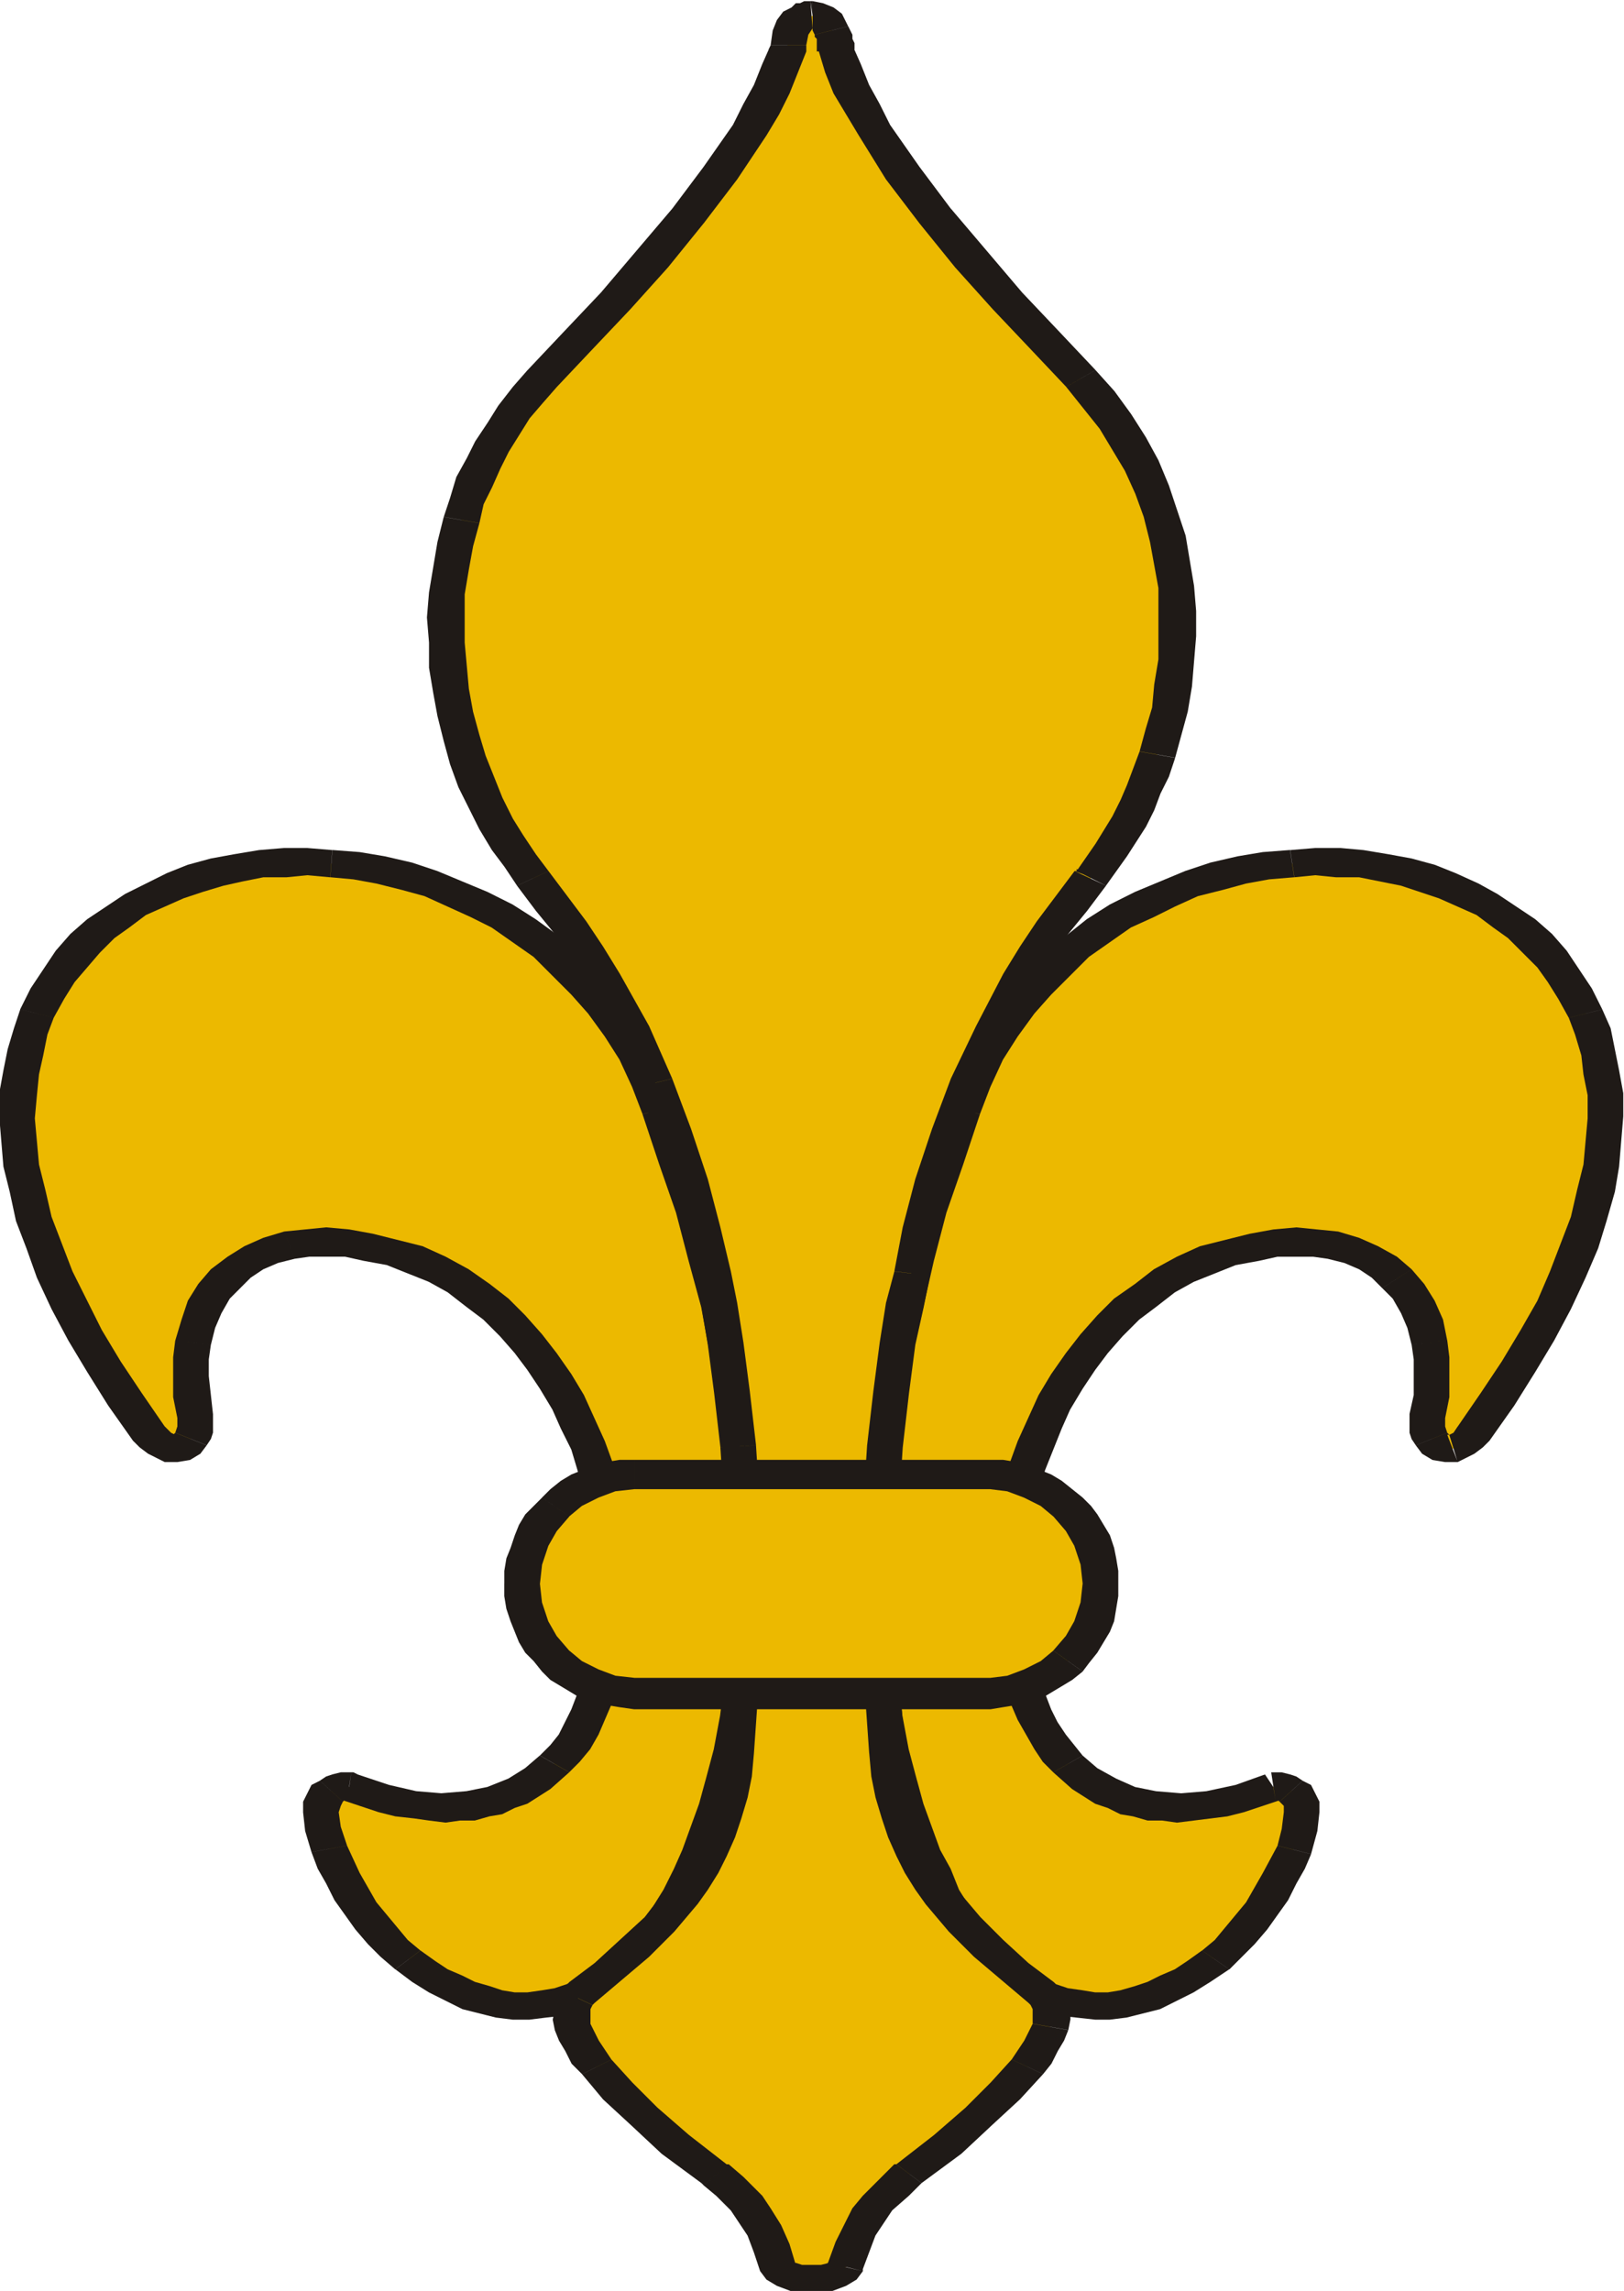
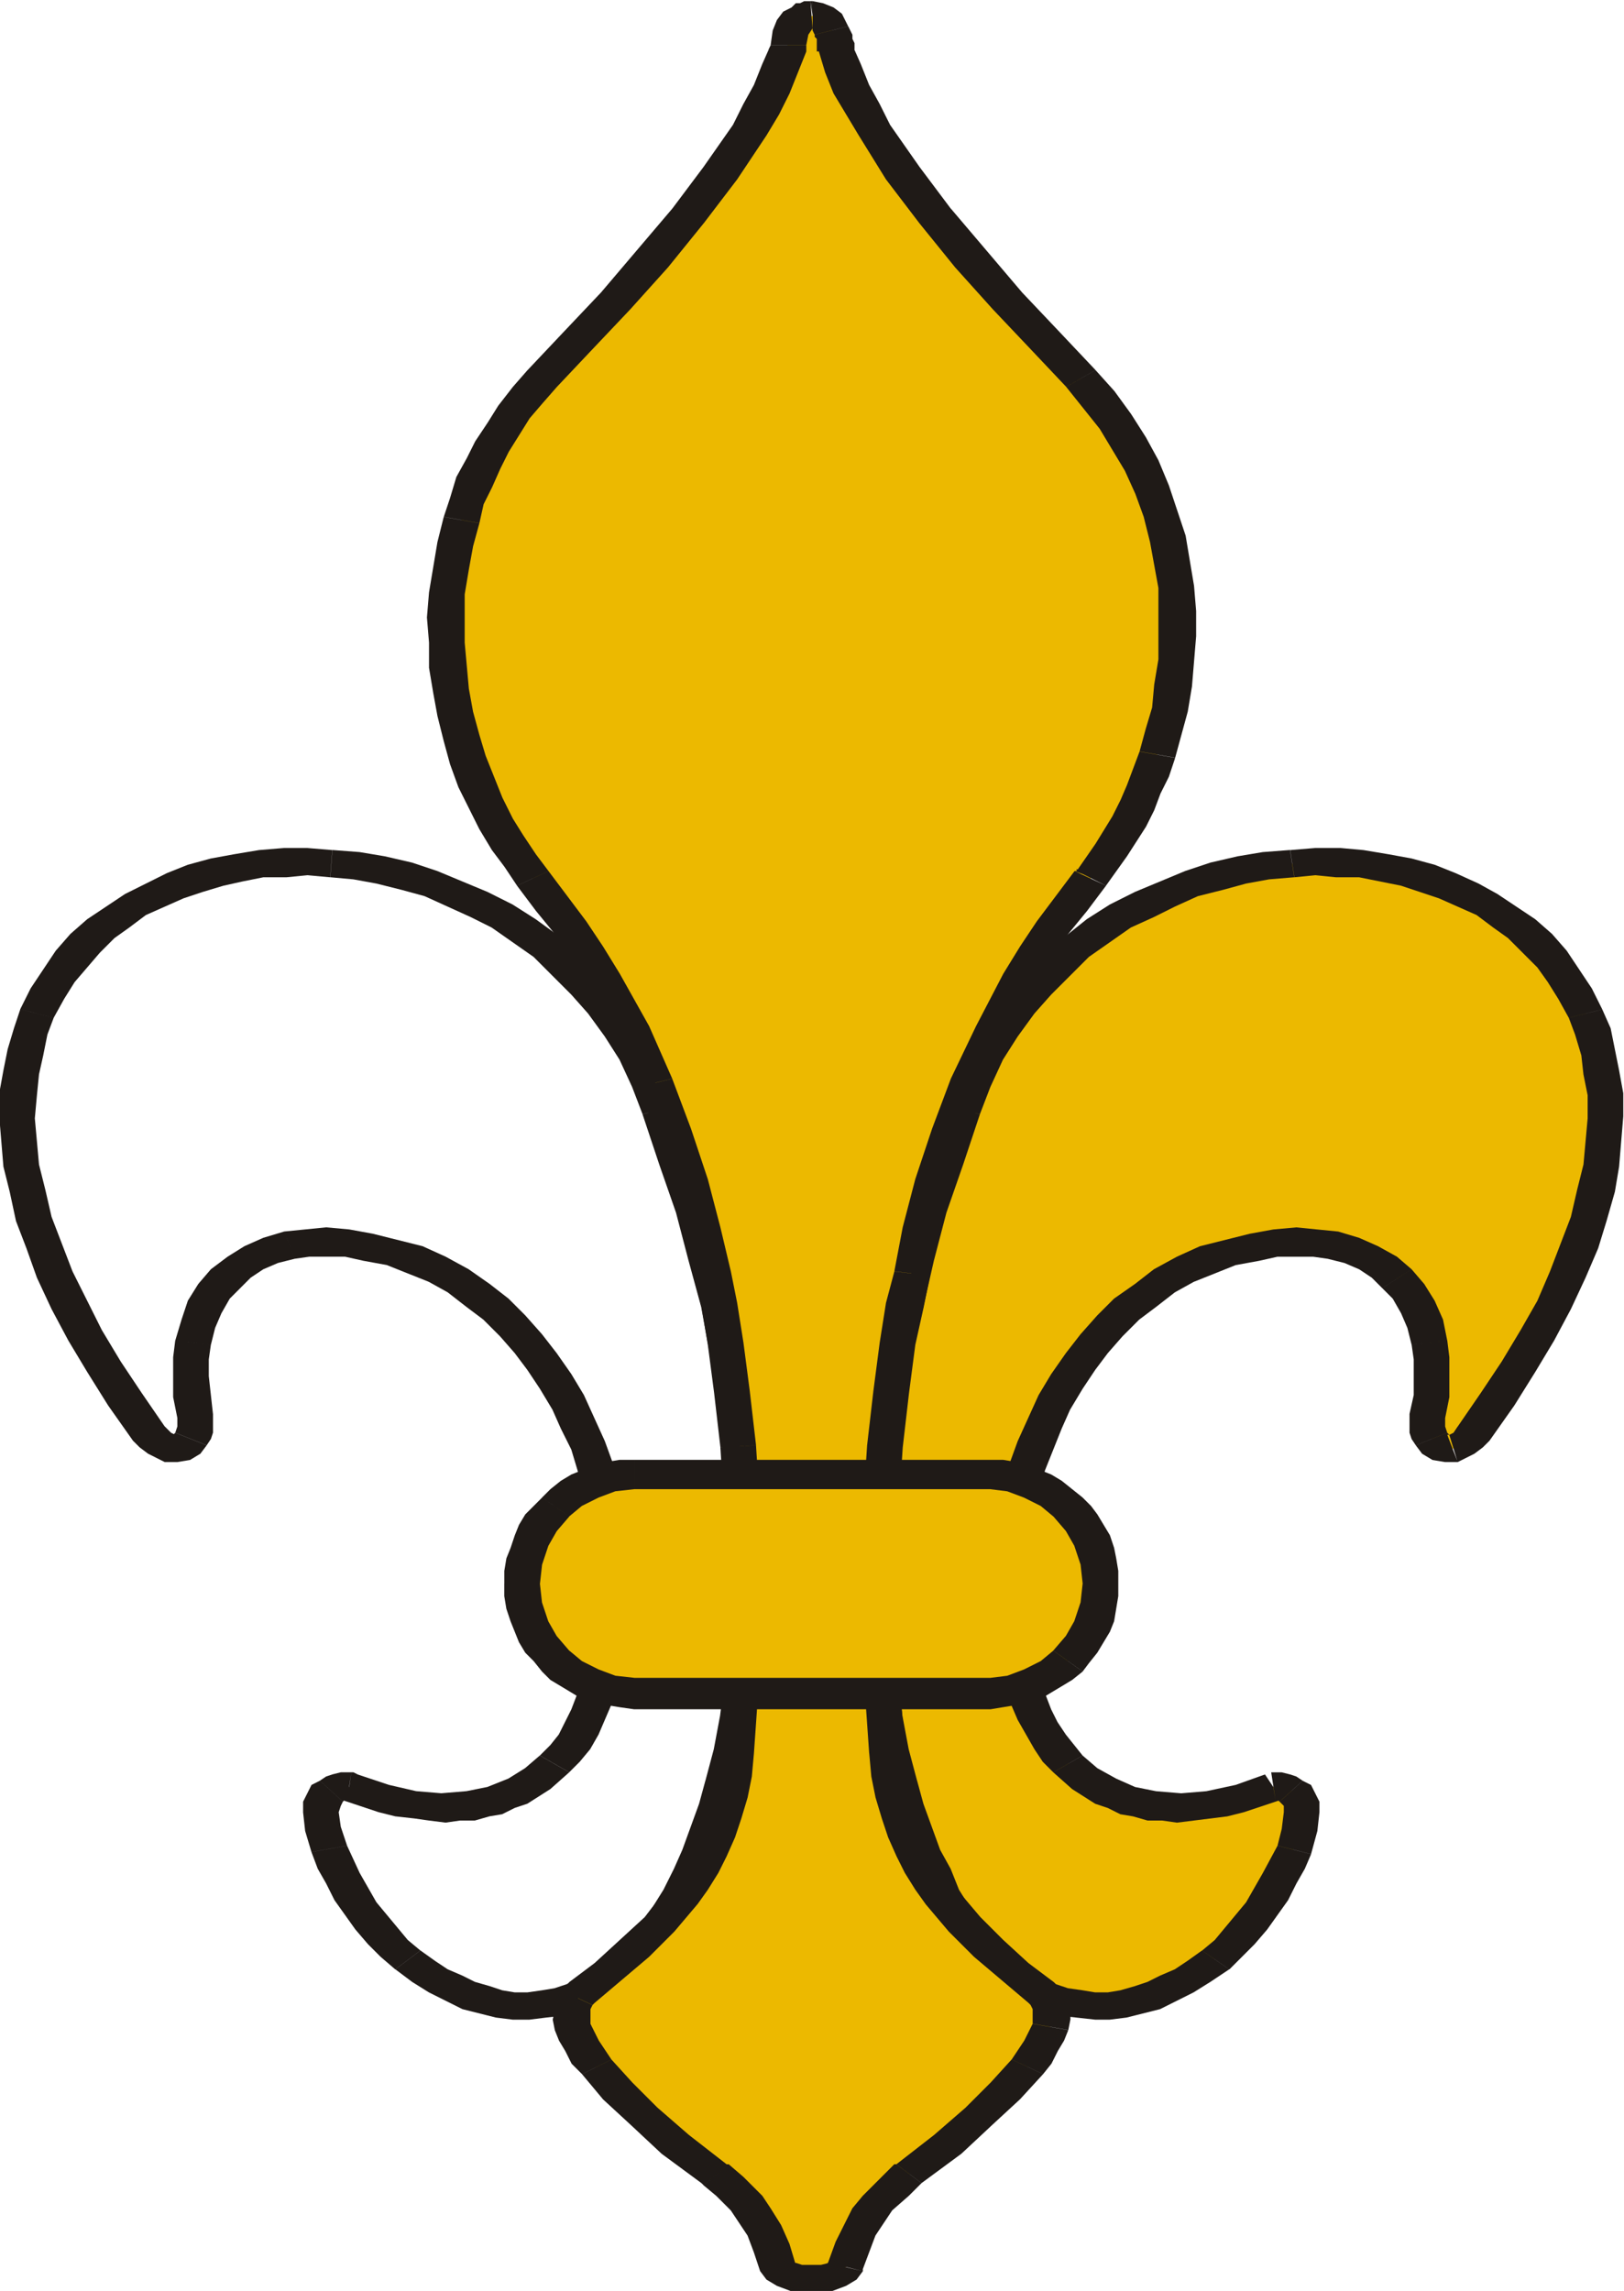
<svg xmlns="http://www.w3.org/2000/svg" enable-background="new 0 0 161.173 191.341" version="1.1" viewBox="0 0 425.42 600" xml:space="preserve">
  <g transform="matrix(9.93 0 0 9.93 3306.4 -7358.7)">
-     <path d="m-321.6 793.16 0.608 0.332 0.553 0.276 0.608 0.111 0.553 0.111 0.553-0.055 0.553-0.111 0.553-0.221 0.498-0.221 0.498-0.387 0.442-0.442 0.442-0.498 0.387-0.553 0.387-0.663 0.387-0.719 0.276-0.774 0.276-0.829 0.276-0.885 0.166-0.94 0.166-0.995 0.111-1.05 0.055-1.106 0.055-1.161-0.11-2.432-0.166-1.271-0.166-1.327-0.276-1.327-0.332-1.382-0.332-1.437-0.442-1.437-0.498-1.437-0.498-1.05-0.498-0.94-0.608-0.829-0.719-0.774-0.719-0.719-0.829-0.553-0.829-0.498-0.885-0.387-0.885-0.332-0.885-0.221-0.94-0.166-0.94-0.055h-0.885l-0.94 0.111-0.829 0.166-0.829 0.276-0.774 0.332-0.719 0.442-0.663 0.498-0.608 0.608-0.498 0.663-0.387 0.719-0.332 0.774-0.221 0.885-0.055 0.94 0.055 1.05 0.166 1.106 0.332 1.161 0.442 1.216 0.663 1.327 0.829 1.327 0.995 1.437 0.166 0.221 0.221 0.166 0.221 0.055 0.221-0.055 0.166-0.111 0.111-0.166 0.111-0.276v-0.276l-0.111-0.553-0.055-0.553 0.055-0.553 0.055-0.498 0.166-0.442 0.166-0.387 0.552-0.664 0.332-0.276 0.774-0.442 0.442-0.111 0.996-0.11 0.553 0.055 0.608 0.055 0.774 0.221 0.719 0.276 0.719 0.332 0.608 0.387 0.608 0.498 0.498 0.498 0.498 0.608 0.442 0.608 0.387 0.663 0.332 0.663 0.276 0.719 0.442 1.438 0.111 0.774 0.11 1.438-0.055 0.719-0.222 1.326-0.166 0.663-0.552 1.106-0.774 0.884-0.442 0.332-0.553 0.332-0.553 0.166-0.608 0.111-0.719 0.055-0.719-0.111-0.829-0.166-0.829-0.276h-0.276l-0.221 0.111-0.166 0.166-0.055 0.166v0.552l0.055 0.332 0.498 1.161 0.498 0.774 0.552 0.664 0.332 0.332 0.332 0.276 0.608 0.442z" fill="#ecb900" fill-rule="evenodd" />
    <path d="m-321.88 792.5 0.387 0.276 0.332 0.221 0.387 0.166 0.332 0.166 0.387 0.111 0.332 0.111 0.332 0.055h0.332l0.055 0.719h-0.442l-0.442-0.055-0.884-0.222-0.884-0.442-0.442-0.276-0.442-0.332 0.663-0.498zm2.819 1.106 0.387-0.055 0.332-0.055 0.332-0.111 0.387-0.166 0.332-0.221 0.276-0.221 0.332-0.332 0.332-0.276 0.774 0.387-0.387 0.387-0.774 0.664-0.884 0.442-0.442 0.166-0.498 0.055-0.442 0.055-0.055-0.719zm2.709-1.437 0.276-0.387 0.332-0.442 0.276-0.442 0.276-0.553 0.221-0.498 0.442-1.216 0.166-0.608 0.94 0.111-0.166 0.719-0.221 0.608-0.552 1.216-0.552 0.996-0.332 0.498-0.332 0.387-0.774-0.387zm1.99-4.146 0.221-0.829 0.166-0.885 0.111-0.885 0.111-0.995 0.055-0.995v-2.101l-0.111-1.05-0.222-2.322-0.442-2.432-0.332-1.216-0.332-1.271-0.442-1.271-0.442-1.327 0.94-0.221 0.884 2.654 0.332 1.271 0.332 1.272 0.221 1.271 0.221 1.216 0.166 1.161 0.111 1.161 0.055 1.161v2.1l-0.055 1.05-0.222 1.88-0.166 0.885-0.221 0.829-0.94-0.111zm-1.658-17.58-0.276-0.719-0.332-0.719-0.387-0.608-0.442-0.608-0.442-0.498-0.996-0.996-1.106-0.774-0.553-0.276-1.216-0.552-0.608-0.166-0.663-0.166-0.608-0.111-0.608-0.055 0.055-0.719 0.719 0.055 0.663 0.111 0.719 0.166 0.663 0.221 1.326 0.552 0.663 0.332 0.608 0.387 0.608 0.442 0.553 0.498 0.498 0.553 0.996 1.216 0.774 1.438 0.332 0.774-0.94 0.221zm-8.237-6.247-0.608-0.055-0.553 0.055h-0.608l-0.553 0.111-0.498 0.111-0.553 0.166-0.498 0.166-0.498 0.221-0.498-0.608 0.553-0.276 0.553-0.221 0.608-0.166 0.608-0.111 0.663-0.111 0.663-0.055h0.608l0.663 0.055-0.055 0.719zm-4.367 0.774-0.498 0.221-0.442 0.332-0.387 0.276-0.387 0.387-0.664 0.774-0.276 0.442-0.276 0.498-0.885-0.221 0.276-0.553 0.664-0.996 0.387-0.442 0.442-0.387 0.996-0.664 0.553-0.276 0.498 0.608zm-2.93 2.93-0.166 0.442-0.111 0.553-0.111 0.498-0.055 0.553-0.055 0.608 0.11 1.216 0.166 0.663 0.166 0.719 0.552 1.438 0.774 1.548 0.498 0.829 0.553 0.829 0.608 0.885-0.829 0.387-0.663-0.94-0.553-0.885-0.498-0.829-0.442-0.829-0.387-0.829-0.276-0.774-0.276-0.719-0.166-0.774-0.166-0.663-0.11-1.326v-0.608l0.111-0.608 0.111-0.553 0.166-0.553 0.166-0.498 0.885 0.221zm2.93 10.78 0.166 0.166 0.111 0.055-0.276 0.719-0.442-0.222-0.221-0.166-0.166-0.166 0.829-0.387zm0.276 0.221-0.166 0.332 0.166-0.332zm0 0h-0.055l0.442 0.663-0.332 0.055h-0.332l0.276-0.719zm0.387 0.663-0.221-0.332 0.221 0.332zm-0.442-0.663 0.055-0.055 0.829 0.332-0.166 0.221-0.276 0.166-0.442-0.663zm0.885 0.276-0.387-0.166 0.387 0.166zm-0.829-0.332 0.055-0.166v-0.221l0.94-0.111v0.497l-0.055 0.166-0.111 0.166-0.829-0.332zm0.995-0.498-0.442 0.055 0.442-0.055zm-0.94 0.111-0.111-0.553v-1.051l0.055-0.442 0.94 0.111-0.055 0.387v0.442l0.11 0.996-0.94 0.111zm-0.055-2.045 0.166-0.553 0.166-0.498 0.276-0.442 0.332-0.387 0.774 0.498-0.276 0.276-0.221 0.387-0.166 0.387-0.111 0.442-0.94-0.111zm0.94-1.88 0.442-0.332 0.442-0.276 0.498-0.221 0.553-0.166 0.276 0.719-0.442 0.111-0.387 0.166-0.332 0.221-0.276 0.276-0.774-0.498zm1.935-0.995 1.106-0.11 0.608 0.055 0.608 0.111-0.221 0.719-0.498-0.111h-0.94l-0.387 0.055-0.276-0.719zm2.322 0.055 1.326 0.332 0.608 0.276 0.608 0.332 0.553 0.387 0.498 0.387 0.442 0.442 0.442 0.498 0.387 0.498 0.387 0.553 0.332 0.553 0.552 1.216 0.221 0.608 0.332 1.216-0.995 0.111-0.111-0.553-0.166-0.608-0.166-0.553-0.276-0.553-0.221-0.498-0.332-0.553-0.332-0.498-0.332-0.442-0.387-0.442-0.442-0.442-0.442-0.332-0.498-0.387-0.498-0.276-1.106-0.442-0.608-0.111 0.221-0.719zm6.689 7.297 0.111 0.995 0.055 0.995v0.94l-0.166 0.94-0.94-0.111 0.111-0.885 0.055-0.885-0.055-0.94-0.166-0.94 0.995-0.111zm0 3.87-0.222 0.884-0.498 1.161-0.221 0.387-0.276 0.332-0.276 0.276-0.774-0.442 0.276-0.276 0.221-0.276 0.332-0.664 0.276-0.719 0.221-0.774 0.94 0.111zm-1.493 3.041-0.498 0.442-0.608 0.387-0.332 0.111-0.332 0.166-0.332 0.055-0.387 0.111h-0.387l-0.387 0.055-0.442-0.055-0.387-0.055-0.498-0.055-0.442-0.111-0.996-0.332 0.442-0.663 0.829 0.276 0.719 0.166 0.663 0.055 0.663-0.055 0.553-0.111 0.553-0.221 0.442-0.276 0.387-0.332 0.774 0.442zm-5.749 0h0.055l0.111 0.055-0.221 0.332 0.055-0.387zm-0.111 0.719h-0.055l-0.055 0.055-0.608-0.553 0.166-0.111 0.166-0.055 0.221-0.055h0.276l-0.111 0.719zm-0.111 0.055-0.055 0.111-0.055 0.166h-0.94v-0.276l0.222-0.442 0.221-0.111 0.608 0.553zm-0.111 0.276 0.055 0.387 0.166 0.498-0.94 0.166-0.166-0.553-0.055-0.498h0.94zm0.221 0.885 0.332 0.719 0.442 0.774 0.828 0.996 0.332 0.276-0.663 0.498-0.387-0.332-0.332-0.332-0.332-0.387-0.552-0.774-0.221-0.442-0.221-0.387-0.166-0.442 0.94-0.166z" fill="#1f1a17" />
    <path d="m-301.53 793.16-0.553 0.332-0.608 0.276-0.608 0.111-0.553 0.111-0.553-0.055-0.553-0.111-0.553-0.221-0.498-0.221-0.498-0.387-0.442-0.442-0.442-0.498-0.387-0.553-0.387-0.663-0.332-0.719-0.332-0.774-0.276-0.829-0.276-0.885-0.166-0.94-0.166-0.995-0.111-1.05-0.055-1.106-0.055-1.161 0.11-2.432 0.166-1.271 0.166-1.327 0.276-1.327 0.332-1.382 0.332-1.437 0.442-1.437 0.553-1.437 0.442-1.05 0.498-0.94 0.608-0.829 0.719-0.774 0.719-0.719 0.829-0.553 0.829-0.498 0.885-0.387 0.885-0.332 0.94-0.221 0.885-0.166 0.94-0.055h0.885l0.94 0.111 0.829 0.166 0.829 0.276 0.774 0.332 0.719 0.442 0.663 0.498 0.608 0.608 0.498 0.663 0.442 0.719 0.276 0.774 0.221 0.885 0.055 0.94v1.05l-0.221 1.106-0.276 1.161-0.498 1.216-0.663 1.327-0.774 1.327-0.995 1.437-0.221 0.221-0.221 0.166-0.221 0.055-0.221-0.055-0.166-0.111-0.111-0.166-0.055-0.276v-0.276l0.11-1.106-0.055-0.553-0.055-0.498-0.166-0.442-0.166-0.387-0.221-0.332-0.332-0.332-0.332-0.276-0.332-0.221-0.442-0.221-0.442-0.111-0.996-0.11-0.553 0.055-0.608 0.055-0.774 0.221-0.719 0.276-0.719 0.332-0.608 0.387-0.608 0.498-0.498 0.498-0.498 0.608-0.442 0.608-0.387 0.663-0.332 0.663-0.276 0.719-0.221 0.719-0.166 0.719-0.166 0.774-0.055 0.719v1.438l0.222 1.326 0.221 0.663 0.221 0.553 0.276 0.553 0.774 0.884 0.996 0.664 0.553 0.166 0.663 0.111 0.663 0.055 0.719-0.111 0.829-0.166 0.829-0.276h0.276l0.221 0.111 0.166 0.166 0.055 0.166 0.055 0.276-0.055 0.276-0.055 0.332-0.498 1.161-0.498 0.774-0.552 0.664-0.332 0.332-0.332 0.276-0.608 0.442z" fill="#ecb900" fill-rule="evenodd" />
    <path d="m-301.26 792.5-0.387 0.276-0.332 0.221-0.387 0.166-0.332 0.166-0.332 0.111-0.387 0.111-0.332 0.055h-0.332v0.719h0.387l0.442-0.055 0.884-0.222 0.884-0.442 0.442-0.276 0.498-0.332-0.719-0.498zm-2.819 1.106-0.332-0.055-0.387-0.055-0.332-0.111-0.332-0.166-0.664-0.442-0.332-0.332-0.332-0.276-0.774 0.387 0.387 0.387 0.774 0.664 0.884 0.442 0.442 0.166 0.996 0.11v-0.719zm-2.709-1.437-0.276-0.387-0.332-0.442-0.276-0.442-0.221-0.553-0.276-0.498-0.442-1.216-0.166-0.608-0.94 0.111 0.221 0.719 0.442 1.216 0.276 0.608 0.552 0.996 0.332 0.498 0.332 0.387 0.774-0.387zm-1.99-4.146-0.221-0.829-0.166-0.885-0.111-0.885-0.111-0.995-0.055-0.995v-2.101l0.111-1.05 0.222-2.322 0.221-1.216 0.552-2.432 0.332-1.271 0.442-1.271 0.442-1.327-0.94-0.221-0.884 2.654-0.332 1.271-0.276 1.272-0.276 1.271-0.221 1.216-0.166 1.161-0.111 1.161-0.055 1.161v2.1l0.055 1.05 0.222 1.88 0.166 0.885 0.221 0.829 0.94-0.111zm1.658-17.58 0.276-0.719 0.332-0.719 0.387-0.608 0.442-0.608 0.442-0.498 0.996-0.996 1.106-0.774 0.608-0.276 0.553-0.276 0.608-0.276 0.663-0.166 0.608-0.166 0.608-0.111 0.663-0.055-0.111-0.719-0.719 0.055-0.663 0.111-0.719 0.166-0.663 0.221-1.326 0.552-0.663 0.332-0.608 0.387-0.553 0.442-0.608 0.498-0.498 0.553-0.996 1.216-0.774 1.438-0.332 0.774 0.94 0.221zm8.292-6.247 0.553-0.055 0.553 0.055h0.608l1.106 0.222 0.996 0.332 0.498 0.221 0.553-0.608-0.608-0.276-0.553-0.221-0.608-0.166-0.608-0.111-0.663-0.111-0.608-0.055h-0.663l-0.663 0.055 0.111 0.719zm4.312 0.774 0.498 0.221 0.442 0.332 0.387 0.276 0.774 0.774 0.276 0.387 0.276 0.442 0.276 0.498 0.885-0.221-0.276-0.553-0.664-0.996-0.387-0.442-0.442-0.387-0.996-0.664-0.498-0.276-0.553 0.608zm2.93 2.93 0.166 0.442 0.166 0.553 0.055 0.498 0.111 0.553v0.608l-0.11 1.216-0.166 0.663-0.166 0.719-0.552 1.438-0.332 0.774-0.442 0.774-0.498 0.829-0.553 0.829-0.608 0.885 0.829 0.387 0.663-0.94 0.553-0.885 0.498-0.829 0.442-0.829 0.387-0.829 0.332-0.774 0.221-0.719 0.221-0.774 0.111-0.663 0.11-1.326v-0.608l-0.111-0.608-0.222-1.106-0.221-0.498-0.885 0.221zm-2.93 10.78-0.111 0.166-0.111 0.055 0.221 0.719 0.442-0.222 0.221-0.166 0.166-0.166-0.829-0.387zm0 0.94-0.111-0.387 0.111 0.387zm-0.276-0.719h0.055l-0.442 0.663 0.332 0.055h0.332l-0.276-0.719zm0.055 0-0.221 0.332 0.221-0.332zm0 0-0.055-0.055-0.829 0.332 0.166 0.221 0.276 0.166 0.442-0.663zm-0.055-0.055-0.387 0.166 0.387-0.166zm0 0-0.055-0.166v-0.221l-0.94-0.111v0.497l0.055 0.166 0.111 0.166 0.829-0.332zm-0.055-0.387-0.442-0.055 0.442 0.055zm0 0 0.111-0.553v-1.051l-0.055-0.442-0.94 0.111 0.055 0.387v0.94l-0.111 0.498 0.94 0.111zm0.055-2.045-0.111-0.553-0.221-0.498-0.276-0.442-0.332-0.387-0.774 0.498 0.276 0.276 0.221 0.387 0.166 0.387 0.111 0.442 0.94-0.111zm-0.94-1.88-0.387-0.332-0.498-0.276-0.498-0.221-0.553-0.166-0.276 0.719 0.442 0.111 0.387 0.166 0.332 0.221 0.276 0.276 0.774-0.498zm-1.935-0.995-1.106-0.11-0.608 0.055-0.608 0.111 0.221 0.719 0.498-0.111h0.94l0.387 0.055 0.276-0.719zm-2.322 0.055-1.326 0.332-0.608 0.276-0.608 0.332-0.498 0.387-0.553 0.387-0.442 0.442-0.442 0.498-0.387 0.498-0.387 0.553-0.332 0.553-0.552 1.216-0.221 0.608-0.166 0.608-0.111 0.608 0.94 0.111 0.111-0.553 0.166-0.608 0.442-1.106 0.221-0.498 0.332-0.553 0.332-0.498 0.332-0.442 0.387-0.442 0.442-0.442 0.442-0.332 0.498-0.387 0.498-0.276 1.106-0.442 0.608-0.111-0.221-0.719zm-6.634 7.297-0.166 0.995-0.055 0.995 0.055 0.94 0.111 0.94 0.94-0.111-0.111-0.885-0.055-0.885 0.055-0.94 0.166-0.94-0.94-0.111zm-0.055 3.87 0.222 0.884 0.332 0.774 0.442 0.774 0.221 0.332 0.276 0.276 0.774-0.442-0.442-0.552-0.221-0.332-0.166-0.332-0.276-0.719-0.221-0.774-0.94 0.111zm1.493 3.041 0.498 0.442 0.608 0.387 0.332 0.111 0.332 0.166 0.332 0.055 0.387 0.111h0.387l0.387 0.055 1.326-0.165 0.442-0.111 0.996-0.332-0.442-0.663-0.774 0.276-0.774 0.166-0.663 0.055-0.663-0.055-0.553-0.111-0.498-0.221-0.498-0.276-0.387-0.332-0.774 0.442zm6.026 0.719h-0.166l-0.055-0.332 0.221 0.332zm-0.166 0h0.055l0.055 0.055 0.608-0.553-0.166-0.111-0.166-0.055-0.221-0.055h-0.276l0.111 0.719zm0.111 0.055 0.111 0.111v0.166h0.94v-0.276l-0.222-0.442-0.221-0.111-0.608 0.553zm0.111 0.276-0.055 0.442-0.111 0.442 0.885 0.221 0.166-0.608 0.055-0.498h-0.94zm-0.166 0.885-0.387 0.719-0.442 0.774-0.828 0.996-0.332 0.276 0.719 0.498 0.664-0.664 0.332-0.387 0.552-0.774 0.221-0.442 0.221-0.387 0.166-0.387-0.885-0.221z" fill="#1f1a17" />
    <path d="m-312.2 742.36-0.166 0.498-0.221 0.553-0.332 0.553-0.276 0.553-0.774 1.106-0.829 1.161-0.94 1.106-0.995 1.106-0.995 1.05-0.94 0.995-0.663 0.774-0.553 0.829-0.442 0.829-0.332 0.829-0.276 0.94-0.166 0.885-0.111 0.885v0.885l0.055 0.94 0.166 0.829 0.221 0.885 0.221 0.829 0.332 0.774 0.387 0.719 0.442 0.719 0.442 0.608 0.553 0.663 0.498 0.663 0.442 0.663 0.387 0.719 0.774 1.327 0.608 1.382 0.498 1.327 0.442 1.272 0.276 1.271 0.276 1.161 0.166 0.829 0.221 1.05 0.166 1.216 0.166 1.493 0.055 1.658 0.055 1.935-0.055 2.101-0.111 2.377-0.333 1.659-0.166 0.442-0.221 0.498-0.221 0.387-0.276 0.442-0.276 0.387-0.553 0.719-1.326 1.216-0.719 0.553-0.222 0.332-0.055 0.166v0.221l0.055 0.276 0.111 0.221 0.166 0.276 0.166 0.332 0.553 0.608 0.719 0.719 0.94 0.774 1.05 0.885 0.332 0.221 0.498 0.498 0.221 0.332 0.221 0.387 0.221 0.442 0.221 0.553 0.111 0.166 0.166 0.055 0.276 0.055 0.332 0.055 0.552-0.11 0.166-0.055 0.166-0.166 0.166-0.553 0.221-0.442 0.221-0.387 0.276-0.332 0.442-0.498 0.332-0.221 1.106-0.885 0.885-0.774 0.719-0.719 0.553-0.608 0.166-0.332 0.166-0.276 0.111-0.221 0.055-0.276v-0.221l-0.11-0.332-0.166-0.166-0.719-0.553-1.326-1.216-0.553-0.719-0.276-0.387-0.276-0.442-0.221-0.387-0.221-0.498-0.166-0.442-0.222-1.106-0.055-0.553-0.166-2.377-0.055-2.101 0.055-1.935 0.111-1.658 0.111-1.493 0.221-1.216 0.166-1.05 0.166-0.829 0.276-1.161 0.332-1.271 0.387-1.272 0.498-1.327 0.663-1.382 0.719-1.327 0.387-0.719 0.498-0.663 0.442-0.663 0.553-0.663 0.442-0.608 0.442-0.719 0.387-0.719 0.332-0.774 0.276-0.829 0.166-0.885 0.166-0.829 0.055-0.94v-0.885l-0.111-0.885-0.166-0.885-0.276-0.94-0.332-0.829-0.442-0.829-0.553-0.829-0.663-0.774-0.94-0.995-0.995-1.05-0.995-1.106-0.885-1.106-0.885-1.161-0.719-1.106-0.332-0.553-0.552-1.106-0.166-0.498v-0.111l-0.055-0.332-0.166-0.276-0.221-0.111-0.166-0.055-0.221 0.055-0.221 0.111-0.111 0.276-0.111 0.332v0.111z" fill="#ecb900" fill-rule="evenodd" />
    <path d="m-311.7 742.25v0.111h-0.995l0.055-0.111h0.94zm0 0.111v0.055l-0.498-0.055h0.498zm0 0.055-0.442 1.106-0.276 0.553-0.332 0.553-0.774 1.161-0.885 1.161-0.829-0.387 0.829-1.106 0.774-1.106 0.276-0.553 0.276-0.498 0.221-0.553 0.221-0.498 0.94 0.166zm-2.709 4.533-0.94 1.161-0.995 1.106-0.995 1.05-0.94 0.995-0.774-0.442 0.94-0.995 0.995-1.05 1.88-2.212 0.829 0.387zm-3.87 4.312-0.774-0.442 0.774 0.442zm0 0-0.387 0.442-0.332 0.387-0.552 0.884-0.885-0.276 0.332-0.498 0.276-0.442 0.387-0.498 0.387-0.442 0.774 0.442zm-1.271 1.714-0.221 0.442-0.221 0.498-0.221 0.442-0.111 0.498-0.94-0.166 0.166-0.498 0.166-0.553 0.276-0.498 0.221-0.442 0.885 0.276zm-0.774 1.88-0.166 0.608-0.111 0.608-0.111 0.663v1.271l0.11 1.216 0.111 0.608 0.166 0.608 0.166 0.553 0.442 1.106 0.276 0.553 0.276 0.442 0.332 0.498 0.332 0.442-0.829 0.387-0.332-0.498-0.332-0.442-0.332-0.553-0.552-1.106-0.221-0.608-0.166-0.608-0.166-0.663-0.111-0.608-0.111-0.663v-0.663l-0.055-0.663 0.055-0.663 0.222-1.326 0.166-0.663 0.94 0.166zm1.824 9.177 0.996 1.326 0.442 0.663 0.442 0.719 0.774 1.382 0.608 1.382-0.885 0.221-0.663-1.327-0.719-1.382-0.387-0.663-0.442-0.663-0.498-0.608-0.498-0.663 0.829-0.387zm3.262 5.473 0.498 1.327 0.442 1.327 0.332 1.271 0.276 1.161-0.995 0.111-0.221-1.161-0.332-1.216-0.387-1.271-0.498-1.327 0.885-0.221zm0.553 5.197 0.498-0.055-0.498 0.055zm0.995-0.111 0.166 0.829 0.166 1.05 0.166 1.271 0.166 1.437-0.94 0.055-0.166-1.437-0.166-1.271-0.166-0.995-0.221-0.829 0.995-0.111zm0.663 4.588 0.111 1.714 0.055 1.935-0.055 2.101-0.166 2.377-0.94-0.055 0.166-2.322v-3.981l-0.111-1.714 0.94-0.055zm-0.055 8.126-0.055 0.608-0.111 0.553-0.166 0.553-0.166 0.498-0.221 0.498-0.221 0.442-0.276 0.442-0.276 0.387-0.829-0.387 0.276-0.332 0.221-0.387 0.221-0.442 0.332-0.884 0.166-0.498 0.111-0.553 0.055-0.553 0.94 0.055zm-1.493 3.98-0.608 0.719-0.663 0.663-1.438 1.216-0.663-0.553 0.663-0.498 1.326-1.216 0.553-0.719 0.829 0.387zm-2.709 2.598-0.055 0.055-0.829-0.387 0.222-0.222 0.663 0.553zm-0.055 0.055-0.055 0.111v0.388l-0.94 0.166-0.055-0.276 0.11-0.552 0.111-0.221 0.829 0.387zm-0.055 0.498 0.221 0.442 0.332 0.498-0.774 0.387-0.276-0.276-0.166-0.332-0.166-0.276-0.111-0.276 0.94-0.166zm0.553 0.94 0.553 0.608 0.663 0.663 0.829 0.719 0.995 0.774-0.663 0.498-1.05-0.774-0.829-0.774-0.719-0.663-0.553-0.663 0.774-0.387zm2.377 3.262 0.332-0.221-0.332 0.221zm0.663-0.498h0.055l-0.663 0.553-0.055-0.055 0.663-0.498zm0.055 0 0.387 0.332 0.498 0.498 0.221 0.332 0.276 0.442 0.221 0.498 0.166 0.553-0.94 0.166-0.166-0.498-0.166-0.442-0.442-0.664-0.387-0.387-0.332-0.276 0.663-0.553zm0.829 2.819 0.498-0.111-0.498 0.111zm0.94-0.221-0.498 0.608-0.276-0.166-0.166-0.221 0.94-0.221zm-0.498 0.608 0.221-0.332-0.221 0.332zm0.498-0.608 0.166 0.055h0.276v0.719h-0.498l-0.442-0.166 0.498-0.608zm0.442 0.055h0.221l0.221-0.055 0.442 0.608-0.442 0.166h-0.442v-0.719zm0.885 0.553-0.221-0.332 0.221 0.332zm-0.498-0.608 0.94 0.221-0.166 0.221-0.276 0.166-0.498-0.608zm0.94 0.221-0.442-0.111 0.442 0.111zm-0.94-0.166 0.94 0.166-0.94-0.166zm0.94 0.111v0.055l-0.442-0.111 0.442 0.055zm-0.94-0.111 0.221-0.608 0.442-0.884 0.276-0.332 0.83-0.83 0.663 0.553-0.276 0.276-0.442 0.387-0.442 0.664-0.332 0.884-0.94-0.111zm1.769-2.654h0.055l0.663 0.498-0.055 0.055-0.663-0.553zm0.719 0.498-0.332-0.221 0.332 0.221zm-0.663-0.498 0.995-0.774 0.829-0.719 0.663-0.663 0.553-0.608 0.829 0.387-0.608 0.663-0.719 0.663-0.829 0.774-1.05 0.774-0.663-0.498zm3.041-2.764 0.332-0.498 0.221-0.442 0.94 0.166-0.111 0.276-0.166 0.276-0.166 0.332-0.221 0.276-0.829-0.387zm0.553-0.94v-0.388l-0.055-0.111 0.829-0.387 0.111 0.221 0.111 0.276v0.276l-0.055 0.276-0.94-0.166zm-0.055-0.498 0.442-0.166-0.442 0.166zm0 0-0.055-0.055 0.663-0.553 0.222 0.222-0.829 0.387zm-0.055-0.055-1.438-1.216-0.663-0.663-0.608-0.719 0.829-0.387 0.608 0.719 0.608 0.608 0.663 0.608 0.663 0.498-0.663 0.553zm-2.709-2.598-0.276-0.387-0.276-0.442-0.221-0.442-0.221-0.498-0.166-0.498-0.166-0.553-0.111-0.553-0.055-0.608 0.94-0.055 0.055 0.553 0.111 0.553 0.166 0.498 0.332 0.884 0.221 0.442 0.221 0.387 0.276 0.332-0.829 0.387zm-1.493-3.98-0.166-2.377-0.055-2.101 0.055-1.935 0.111-1.714 0.94 0.055-0.111 1.714v3.981l0.166 2.322-0.94 0.055zm-0.055-8.126 0.166-1.437 0.166-1.271 0.166-1.05 0.221-0.829 0.94 0.111-0.166 0.829-0.221 0.995-0.166 1.271-0.166 1.437-0.94-0.055zm1.658-4.478-0.498-0.055 0.498 0.055zm-0.94-0.111 0.221-1.161 0.332-1.271 0.442-1.327 0.498-1.327 0.94 0.221-0.553 1.327-0.387 1.271-0.332 1.216-0.221 1.161-0.94-0.111zm1.493-5.086 0.663-1.382 0.719-1.382 0.442-0.719 0.442-0.663 0.996-1.326 0.829 0.387-0.498 0.663-0.498 0.608-0.442 0.663-0.387 0.663-0.719 1.382-0.608 1.327-0.94-0.221zm3.262-5.473h0.055l0.387 0.166-0.442-0.166zm0.055 0v-0.055l0.774 0.442-0.774-0.387zm0.774 0.387-0.387-0.221 0.387 0.221zm-0.774-0.387 0.498-0.719 0.442-0.719 0.885 0.276-0.498 0.774-0.553 0.774-0.774-0.387zm0.94-1.437 0.221-0.442 0.166-0.387 0.332-0.884 0.94 0.166-0.166 0.498-0.221 0.442-0.166 0.442-0.221 0.442-0.885-0.276zm0.719-1.714 0.166-0.608 0.166-0.553 0.055-0.608 0.111-0.663v-1.879l-0.222-1.216-0.166-0.663-0.221-0.608-0.276-0.608-0.664-1.106-0.884-1.106 0.774-0.442 0.498 0.553 0.442 0.608 0.387 0.608 0.332 0.608 0.276 0.663 0.442 1.326 0.222 1.326 0.055 0.663v0.663l-0.11 1.326-0.111 0.663-0.332 1.216-0.94-0.166zm-1.935-9.619-0.94-0.995-0.995-1.05-0.995-1.106-0.94-1.161 0.829-0.387 1.88 2.212 0.995 1.05 0.94 0.995-0.774 0.442zm-3.87-4.312-0.885-1.161-0.719-1.161-0.664-1.106-0.221-0.553-0.166-0.553 0.885-0.166 0.221 0.498 0.221 0.553 0.276 0.498 0.276 0.553 0.774 1.106 0.829 1.106-0.829 0.387zm-2.654-4.533h-0.055v-0.055h0.498l-0.442 0.055zm-0.055-0.055v-0.111h0.995v0.111h-0.995zm0.995-0.111h-0.498 0.498zm-0.995 0 0.995-0.055v0.055h-0.995zm0.995-0.055-0.498 0.055 0.498-0.055zm-0.995 0.055v-0.166l0.94-0.111v0.111l0.055 0.111-0.995 0.055zm0-0.166-0.055-0.055v-0.055l0.885-0.221 0.11 0.222-0.94 0.111zm0.829-0.332-0.442 0.111 0.442-0.111zm-0.885 0.221-0.055-0.111v-0.774l0.276 0.055 0.276 0.111 0.221 0.166 0.166 0.332-0.885 0.221zm-0.111-0.885h0.055v0.387l-0.055-0.387zm0.055 0.719-0.055-0.719 0.055 0.719zm-0.055-0.719v0.387-0.387zm0.055 0.719-0.332-0.663 0.111-0.055h0.166l0.055 0.719zm0 0-0.553-0.553 0.111-0.111h0.111l0.332 0.663zm-0.553-0.553 0.276 0.276-0.276-0.276zm0.553 0.553-0.111 0.166-0.055 0.276h-0.94l0.055-0.387 0.111-0.276 0.166-0.221 0.221-0.111 0.553 0.553zm-1.106 0.442h0.442-0.442z" fill="#1f1a17" />
    <path d="m-306.89 779.95h0.332l0.552 0.11 0.276 0.111 0.498 0.276 0.442 0.332 0.387 0.442 0.221 0.498 0.222 0.552v0.276l0.055 0.276-0.055 0.276v0.332l-0.111 0.276-0.111 0.221-0.221 0.498-0.387 0.442-0.442 0.332-0.498 0.276-0.276 0.111-0.552 0.11h-10.007l-0.552-0.11-0.276-0.111-0.498-0.276-0.442-0.332-0.332-0.442-0.276-0.498-0.111-0.221-0.055-0.276-0.055-0.332v-0.552l0.11-0.552 0.111-0.276 0.276-0.498 0.332-0.442 0.442-0.332 0.498-0.276 0.276-0.111 0.552-0.11h9.675z" fill="#ecb900" fill-rule="evenodd" />
    <path d="m-316.24 779.56h9.343v0.774h-9.343v-0.774zm9.343 0h0.055v0.774h-0.055v-0.774zm0.055 0h0.332l0.664 0.11 0.332 0.166 0.276 0.111 0.276 0.166 0.552 0.442-0.774 0.498-0.332-0.276-0.442-0.221-0.442-0.166-0.442-0.055v-0.774zm2.432 0.995 0.221 0.221 0.166 0.221 0.332 0.552 0.111 0.332 0.055 0.276 0.055 0.332v0.332h-0.94l-0.055-0.498-0.166-0.498-0.221-0.387-0.332-0.387 0.774-0.498zm0.94 2.267h-0.94 0.94zm0 0h-0.94 0.94zm0 0v0.332l-0.11 0.664-0.111 0.276-0.332 0.552-0.221 0.276-0.166 0.221-0.774-0.553 0.332-0.387 0.221-0.387 0.166-0.498 0.055-0.498h0.94zm-0.94 2.322-0.276 0.221-0.828 0.498-0.332 0.111-0.996 0.165v-0.829l0.442-0.055 0.442-0.166 0.442-0.221 0.332-0.276 0.774 0.553zm-2.432 0.995h-0.055v-0.829h0.055v0.829zm-0.055 0h-9.343v-0.829h9.343v0.829zm-9.343 0v-0.829 0.829zm0 0-0.387-0.055-0.664-0.11-0.332-0.111-0.828-0.498-0.221-0.221 0.719-0.553 0.332 0.276 0.442 0.221 0.442 0.166 0.498 0.055v0.829zm-2.432-0.995-0.221-0.276-0.221-0.221-0.166-0.276-0.222-0.552-0.111-0.332-0.055-0.332v-0.332h0.94l0.055 0.498 0.166 0.498 0.221 0.387 0.332 0.387-0.719 0.553zm-0.995-2.322h0.94-0.94zm0 0h0.94-0.94zm0 0v-0.332l0.055-0.332 0.111-0.276 0.111-0.332 0.111-0.276 0.166-0.276 0.442-0.442 0.719 0.498-0.332 0.387-0.221 0.387-0.166 0.498-0.055 0.498h-0.94zm0.995-2.267 0.332 0.221-0.332-0.221zm0 0 0.221-0.221 0.276-0.221 0.276-0.166 0.276-0.111 0.332-0.166 0.664-0.11h0.387v0.774l-0.498 0.055-0.442 0.166-0.442 0.221-0.332 0.276-0.719-0.498zm2.432-0.995v0.774-0.774z" fill="#1f1a17" />
  </g>
</svg>